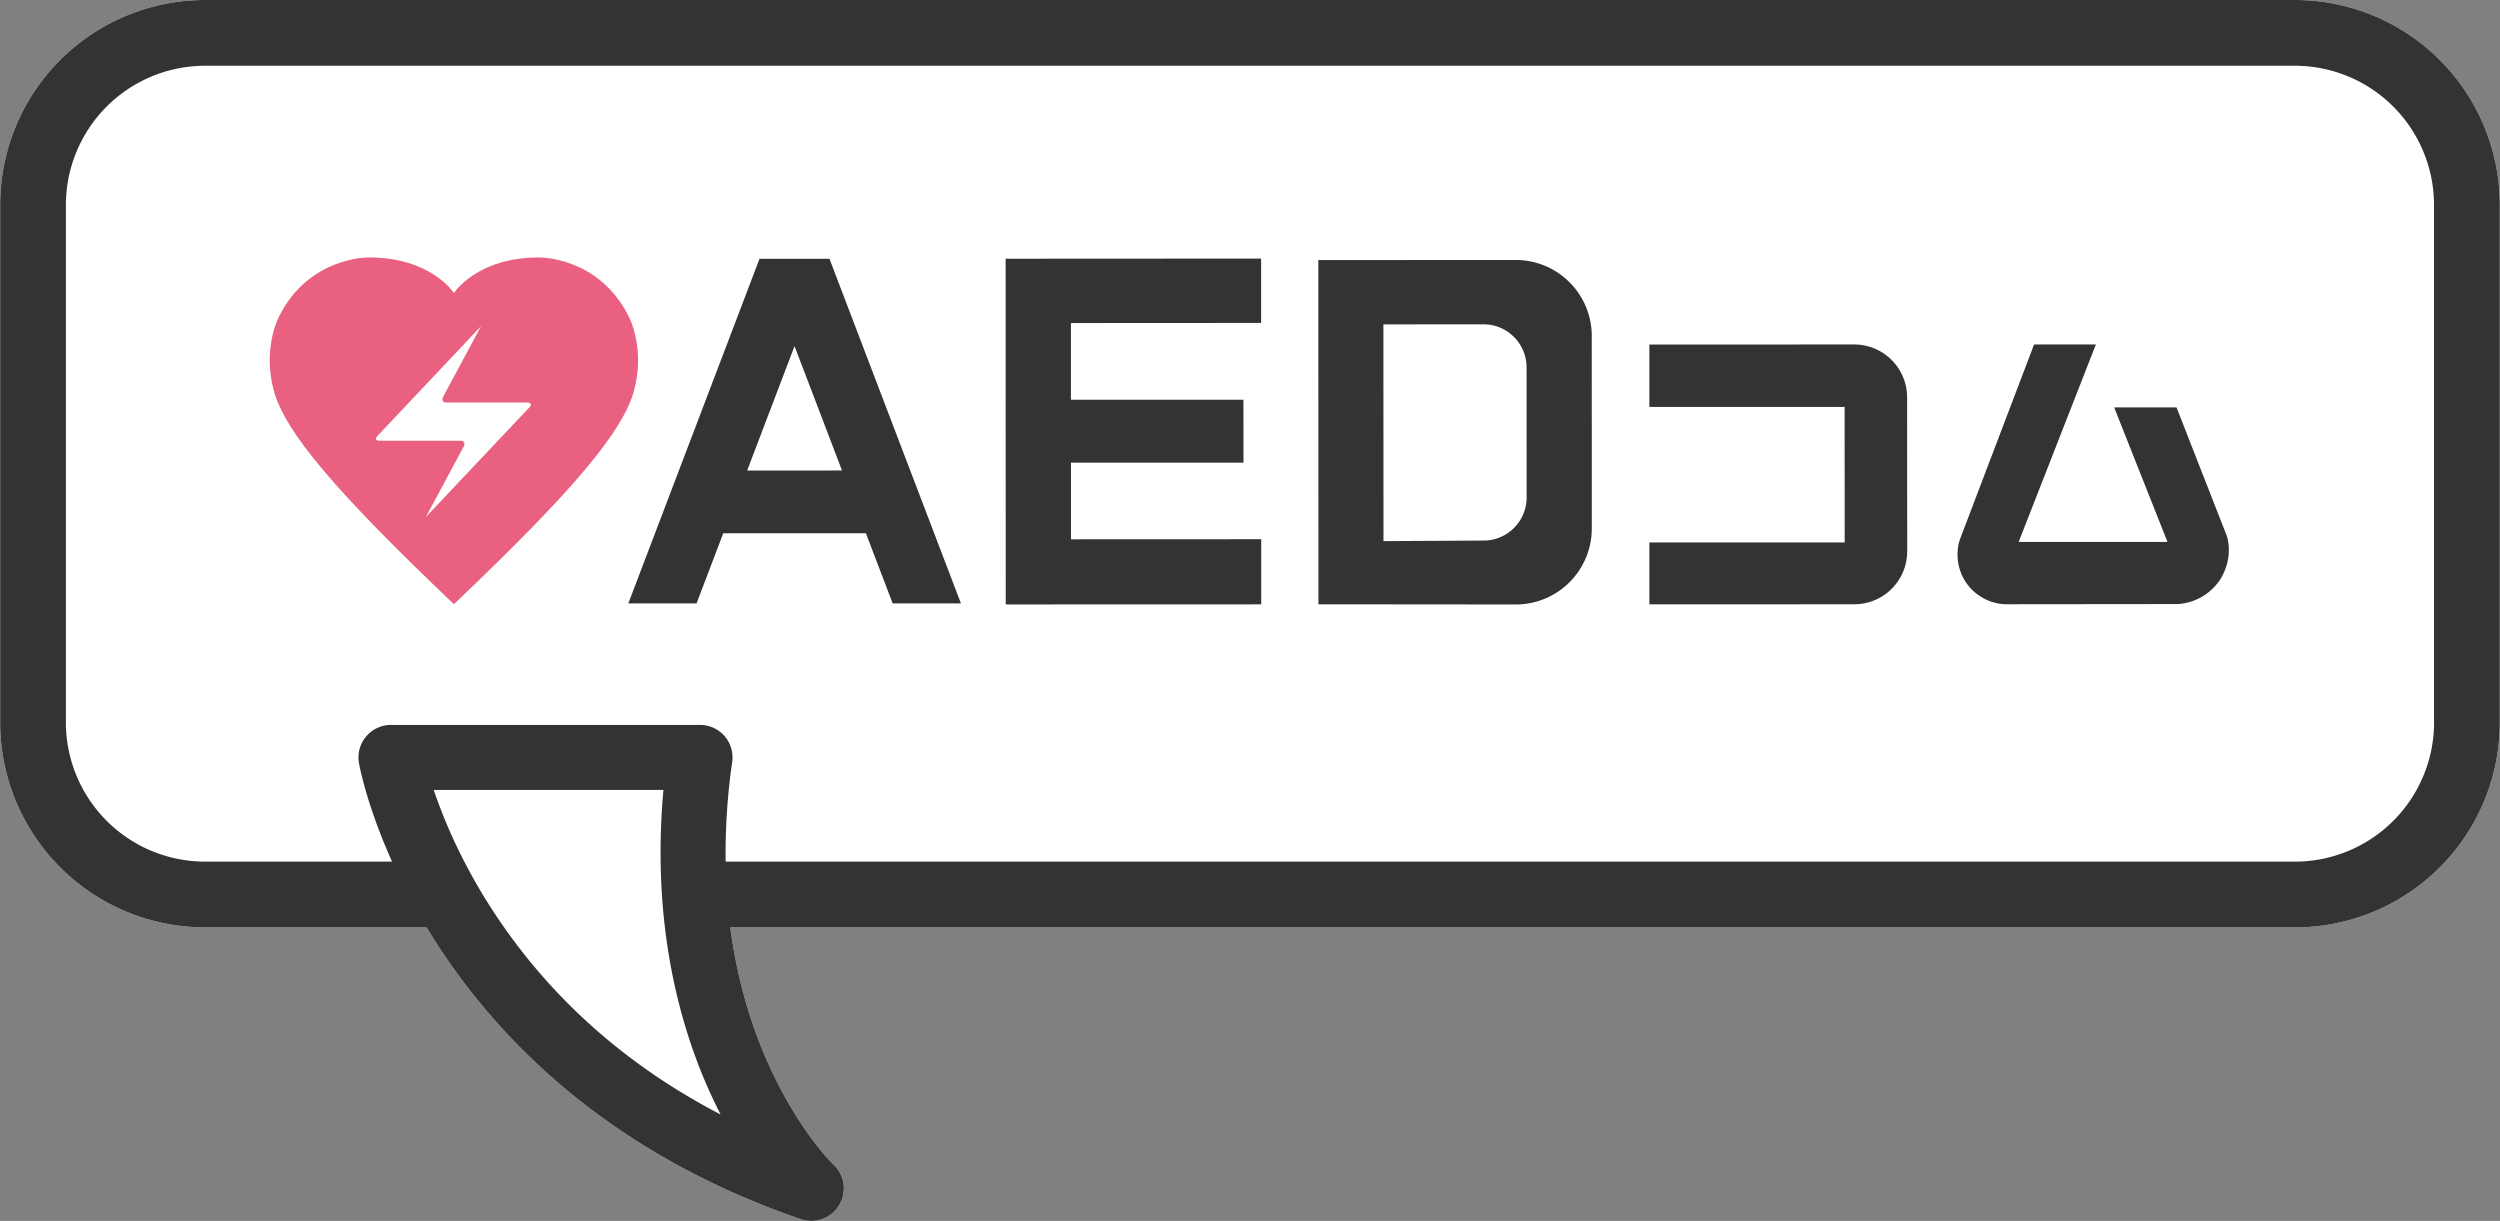
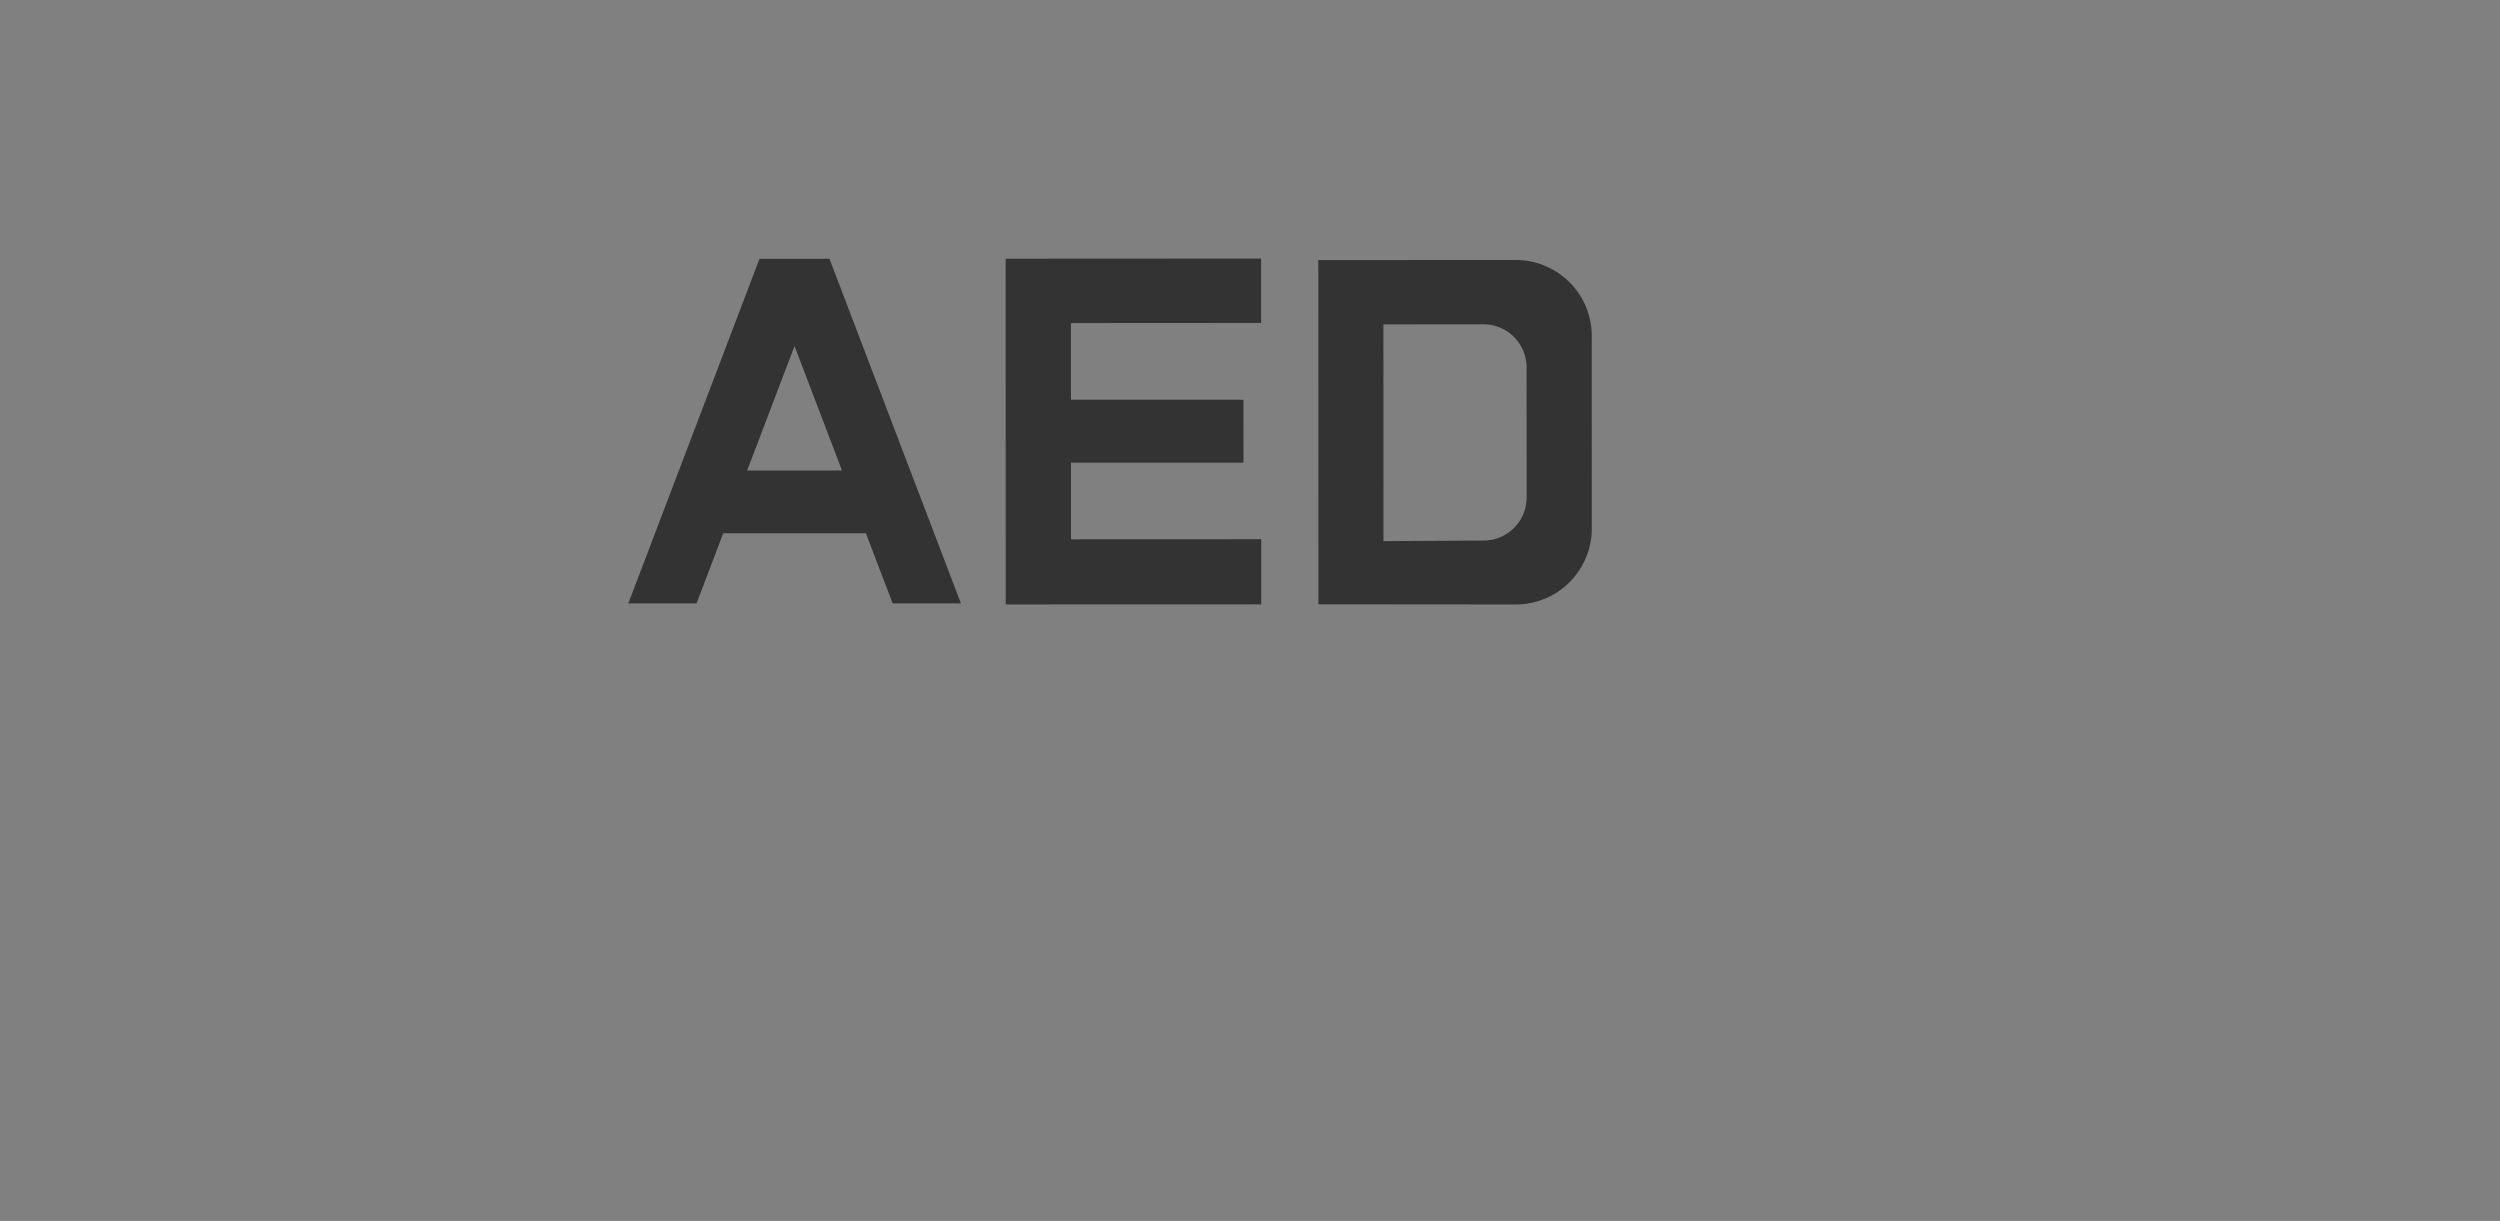
<svg xmlns="http://www.w3.org/2000/svg" id="_レイヤー_1" width="86" height="42" data-name="レイヤー 1" version="1.1">
  <rect width="100%" height="100%" fill="#808080" stroke="none" />
  <defs>
    <style>.cls-2{stroke-width:0;fill:#333}</style>
  </defs>
-   <path d="M78.947 0H7.054A7.047 7.047 0 0 0 .006 7.047v17.807a7.048 7.048 0 0 0 7.048 7.048h7.62a22.203 22.203 0 0 0 4.955 5.704c2.255 1.846 4.918 3.304 7.917 4.333a1.12 1.12 0 0 0 1.32-.479 1.116 1.116 0 0 0-.19-1.392c-.037-.035-2.839-2.751-3.554-8.165h53.823a7.047 7.047 0 0 0 7.047-7.048V7.047A7.047 7.047 0 0 0 78.945 0Z" style="fill:#fff;stroke-width:0" />
-   <path d="M78.947 0H7.054A7.047 7.047 0 0 0 .006 7.047v17.807a7.048 7.048 0 0 0 7.048 7.048h7.62a22.203 22.203 0 0 0 4.955 5.704c2.255 1.846 4.918 3.304 7.917 4.333a1.12 1.12 0 0 0 1.32-.479 1.116 1.116 0 0 0-.19-1.392c-.037-.035-2.839-2.751-3.554-8.165h53.823a7.047 7.047 0 0 0 7.047-7.048V7.047A7.047 7.047 0 0 0 78.945 0ZM17.343 31.902a19.302 19.302 0 0 1-1.371-2.262 17.978 17.978 0 0 1-1.052-2.466h7.902a23.656 23.656 0 0 0-.096 2.466c.011.797.063 1.551.147 2.262.286 2.424.94 4.35 1.577 5.739.112.243.225.476.339.698-3.064-1.593-5.558-3.747-7.446-6.436Zm66.389-7.047a4.79 4.79 0 0 1-4.785 4.785H24.962a22.1 22.1 0 0 1 .225-3.427 1.116 1.116 0 0 0-1.108-1.276H13.45a1.12 1.12 0 0 0-1.102 1.314c.014.081.266 1.447 1.138 3.389H7.052a4.79 4.79 0 0 1-4.785-4.785V7.047a4.791 4.791 0 0 1 4.785-4.785h71.893a4.79 4.79 0 0 1 4.785 4.785v17.807Z" class="cls-2" />
  <path d="m34.594 8.9 8.788-.005v2.214l-6.542.004v2.637h5.934l.002 2.166h-5.934v2.636l6.544-.003v2.241l-8.789.003-.003-11.892ZM30.708 20.756h2.348L28.534 8.903h-2.407l-4.513 11.855h2.347l.919-2.414h4.907l.921 2.412Zm-5.006-4.569 1.63-4.281 1.633 4.279-3.262.002ZM54.756 11.561l.002 6.618a2.615 2.615 0 0 1-2.615 2.615l-6.789-.006-.004-11.841 6.793-.004a2.616 2.616 0 0 1 2.614 2.618Zm-3.722-.404-3.445.002.003 7.456 3.446-.02c.813 0 1.477-.662 1.478-1.482l-.002-4.473c0-.821-.666-1.483-1.479-1.483Z" class="cls-2" />
-   <path d="M15.615 20.785c-4.084-3.885-5.829-5.947-6.201-7.365-.398-1.503.207-2.579.207-2.579 1.052-2.03 3.071-1.984 3.071-1.984 2.133-.005 2.923 1.223 2.923 1.223s.787-1.227 2.921-1.223c0 0 2.019-.046 3.07 1.984 0 0 .606 1.075.209 2.579-.374 1.419-2.117 3.48-6.201 7.365Zm.225-5.624c.108-.002.131.071.131.071.023.054-.015.12-.015.12l-1.306 2.433L18.224 14l.016-.02c.039-.05.02-.084.02-.084-.027-.049-.106-.048-.106-.048h-2.797c-.108 0-.132-.068-.132-.068-.021-.056.015-.122.015-.122l1.306-2.436-3.572 3.785-.016.021c-.039.054-.019.089-.019.089.025.048.105.044.105.044h2.798Z" style="stroke-width:0;fill:#e96081" />
-   <path d="m65.608 18.962-.003-5.015v-.274a1.82 1.82 0 0 0-1.822-1.823l-7.045.003V13.999h6.717l.002 4.662h-6.719v2.129l7.047-.003a1.82 1.82 0 0 0 1.822-1.823ZM67.39 18.66s-.236.774.314 1.477c0 0 .465.649 1.334.649l5.777-.006s.915.056 1.528-.798c0 0 .499-.666.269-1.521l-1.74-4.447h-2.145l1.835 4.629h-5.12l2.656-6.793h-2.126l-2.558 6.723-.024.087Z" class="cls-2" />
</svg>